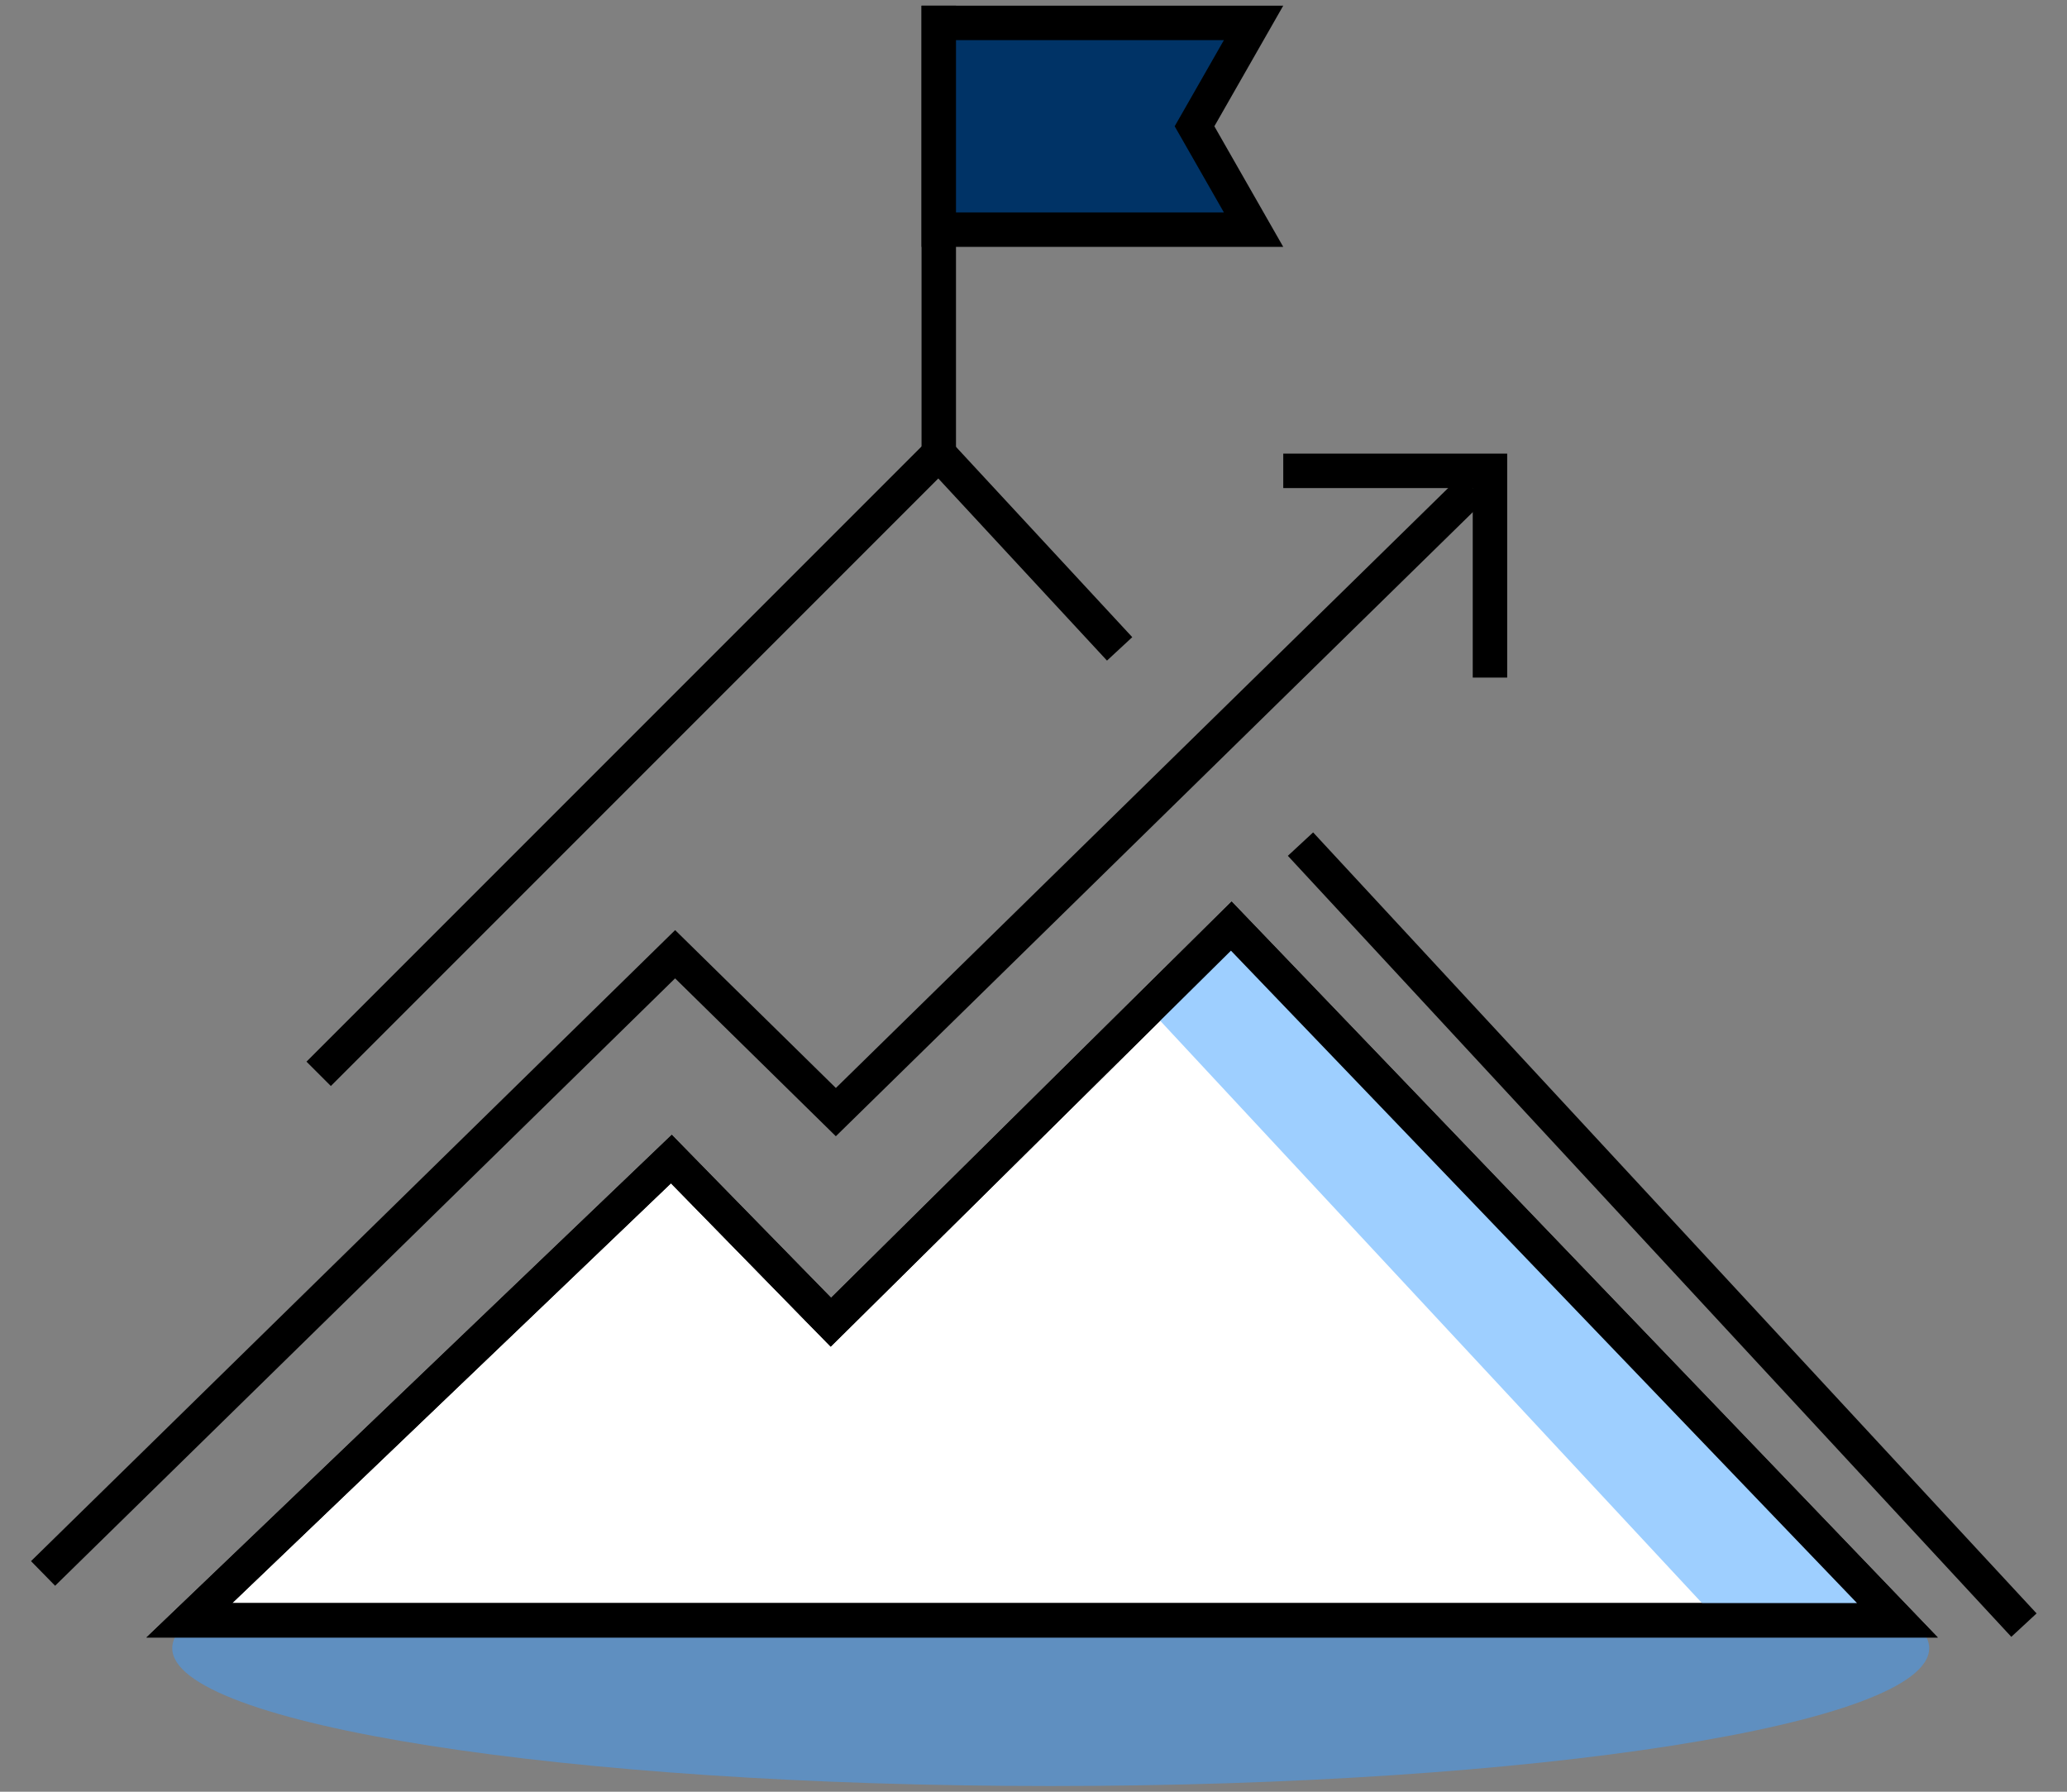
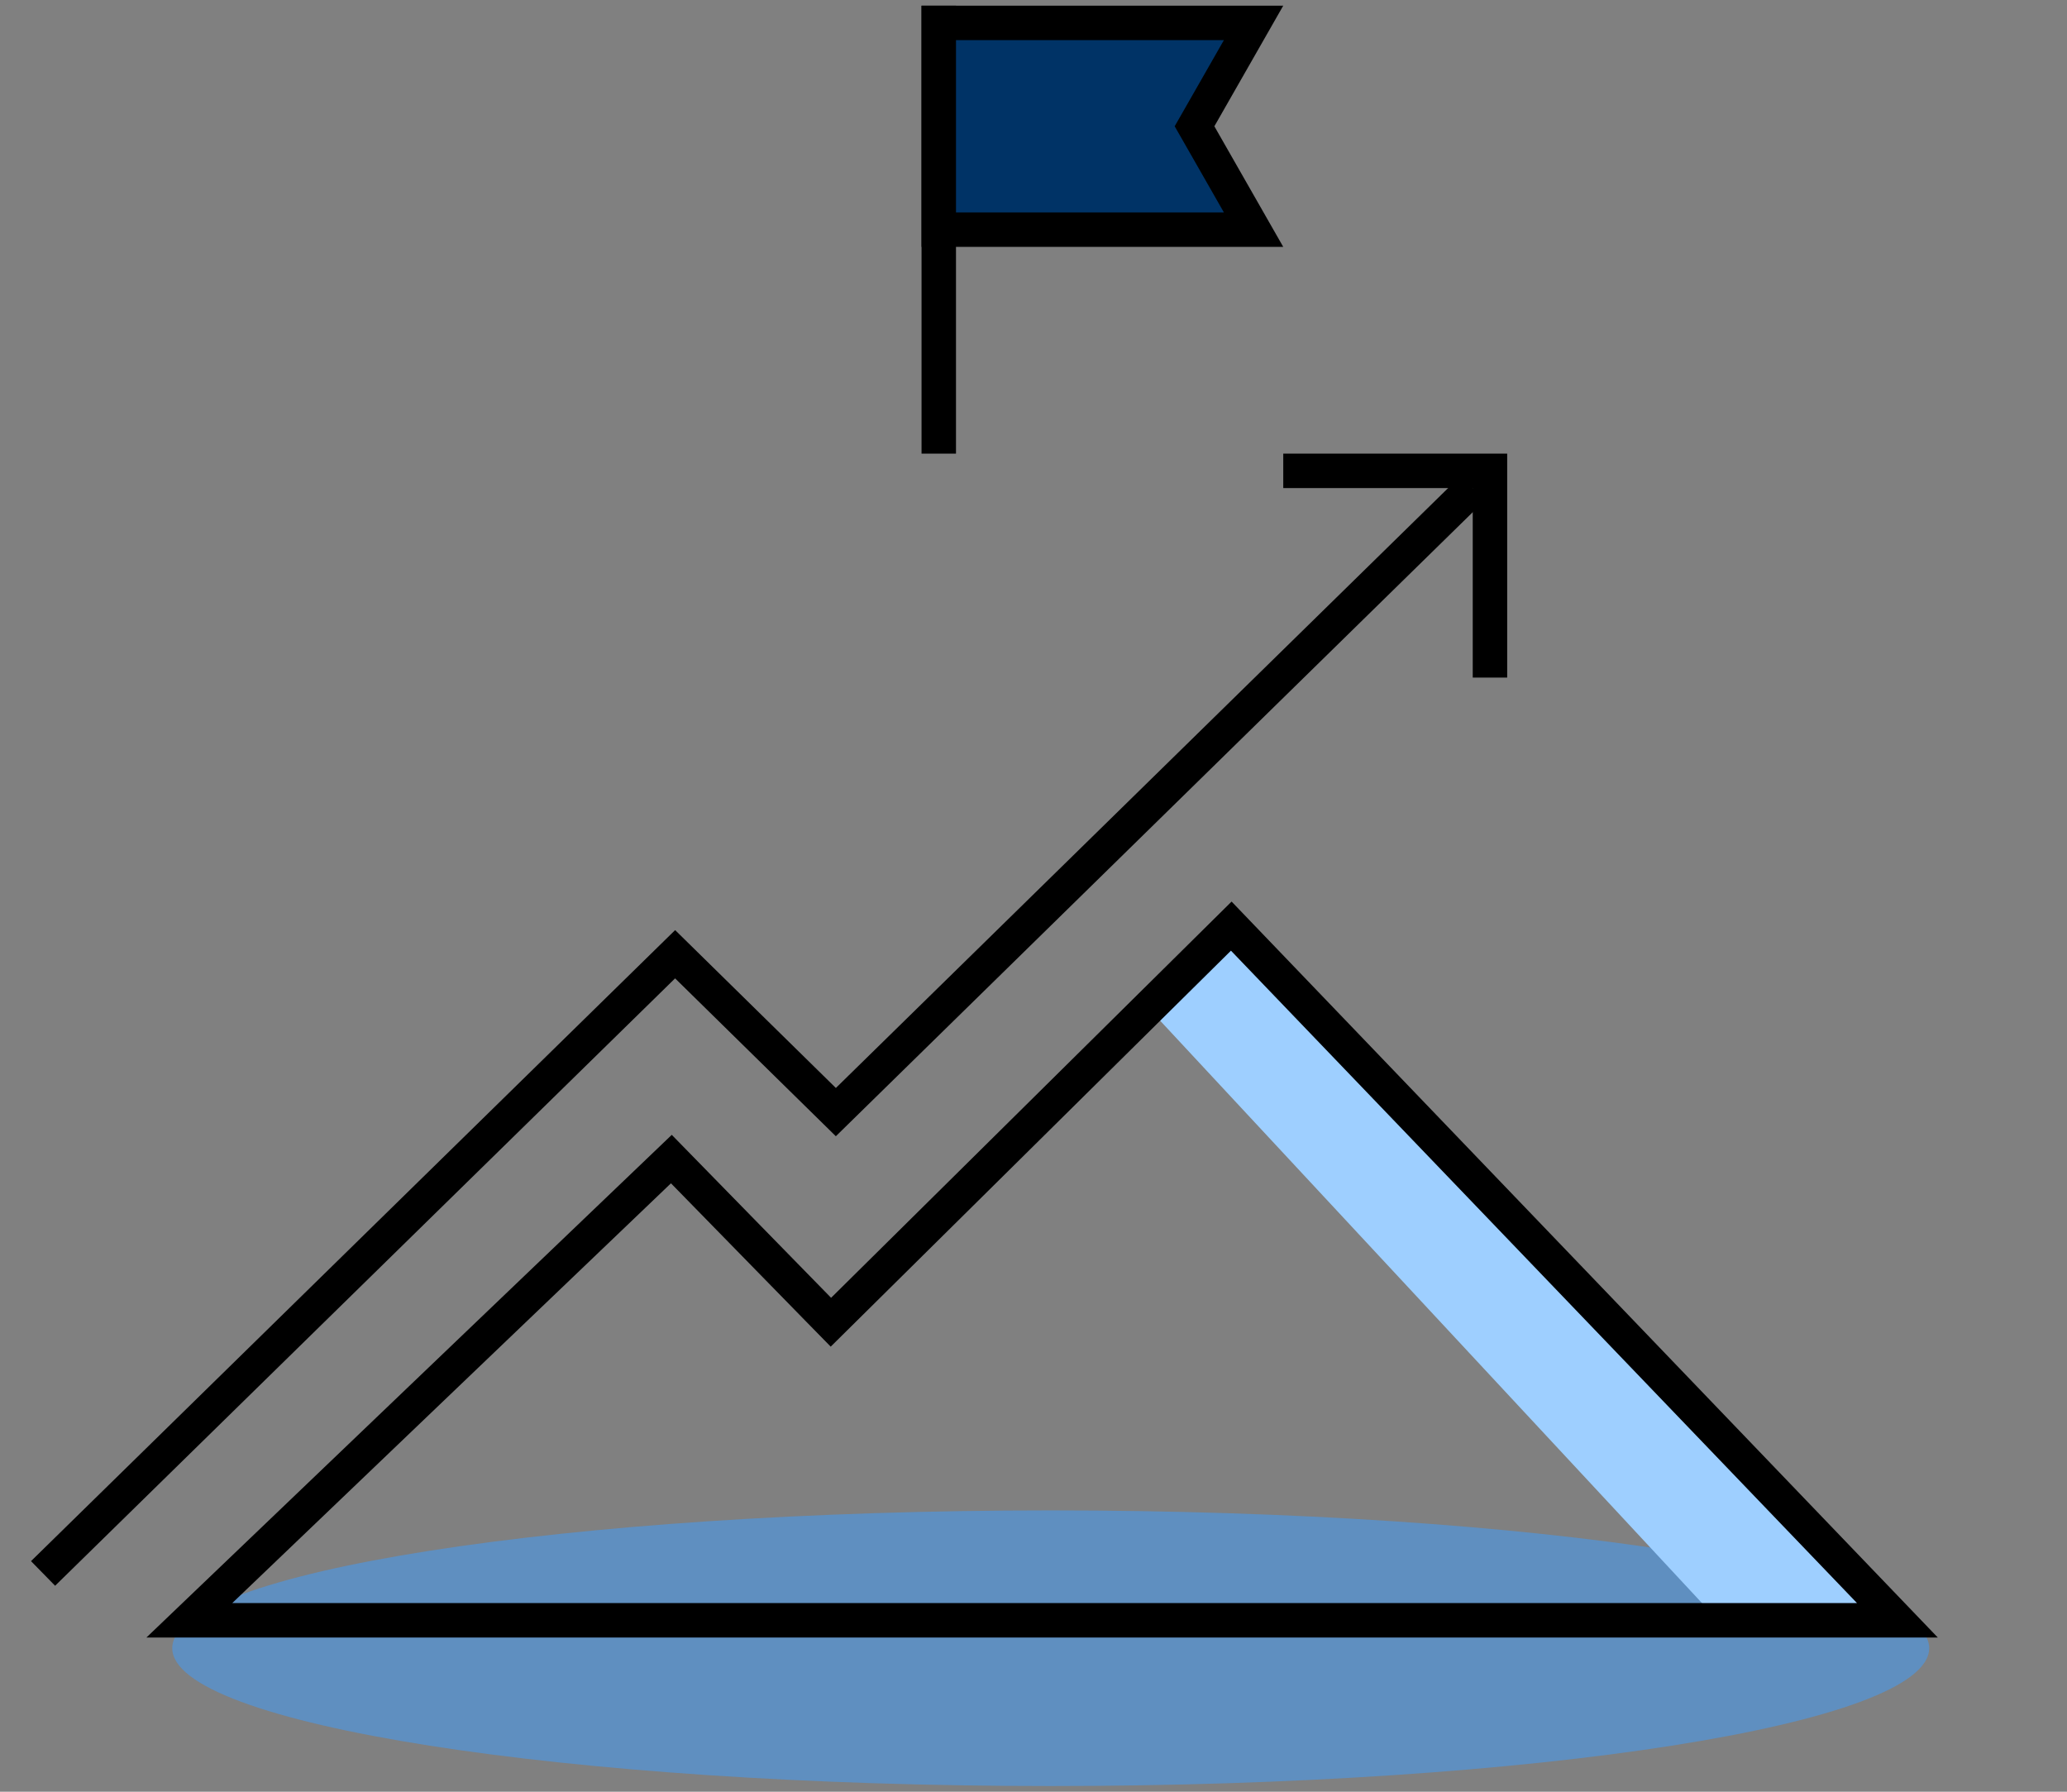
<svg xmlns="http://www.w3.org/2000/svg" width="60" height="52" viewBox="0 0 60 52" fill="none">
  <rect x="0" y="0" width="60" height="52" fill="#808080" stroke="none" />
  <g id="Group 18">
    <path id="Oval" opacity="0.5" d="M30.5 51.835C44.583 51.835 56 50.044 56 47.835C56 45.626 44.583 43.835 30.5 43.835C16.417 43.835 5 45.626 5 47.835C5 50.044 16.417 51.835 30.5 51.835Z" fill="#3E9EFF" />
-     <path id="Rectangle 3" d="M24.477 38.02L35.741 26.878L55.077 47.025H5.496L19.488 33.639L23.767 38.015L24.119 38.374L24.477 38.02Z" fill="white" stroke="black" />
    <path id="Subtract" d="M55.75 47.165L35.75 26.665L33.25 29.165L50 47.165H55.75Z" fill="#9ECFFF" />
    <path id="Rectangle 9" d="M24.477 38.02L35.741 26.878L55.077 47.025H5.496L19.488 33.639L23.767 38.015L24.119 38.374L24.477 38.02Z" stroke="black" />
-     <path id="Rectangle 6" d="M9.25 31.165L27.25 13.165L32.5 18.832M58.75 47.165L37.75 24.498" stroke="black" />
    <path id="Vector 1" d="M27.25 13.165V0.165" stroke="black" />
    <path id="Rectangle 4" d="M1.25 45.665L19.597 27.694L24.263 32.276L42.75 14.165" stroke="black" />
    <path id="Rectangle 7" d="M37.25 13.665H43.25V19.665" stroke="black" />
    <path id="Rectangle 8" d="M34.816 3.913L36.388 6.665H27.25V0.665H36.388L34.816 3.417L34.674 3.665L34.816 3.913Z" fill="#003366" stroke="black" />
  </g>
</svg>